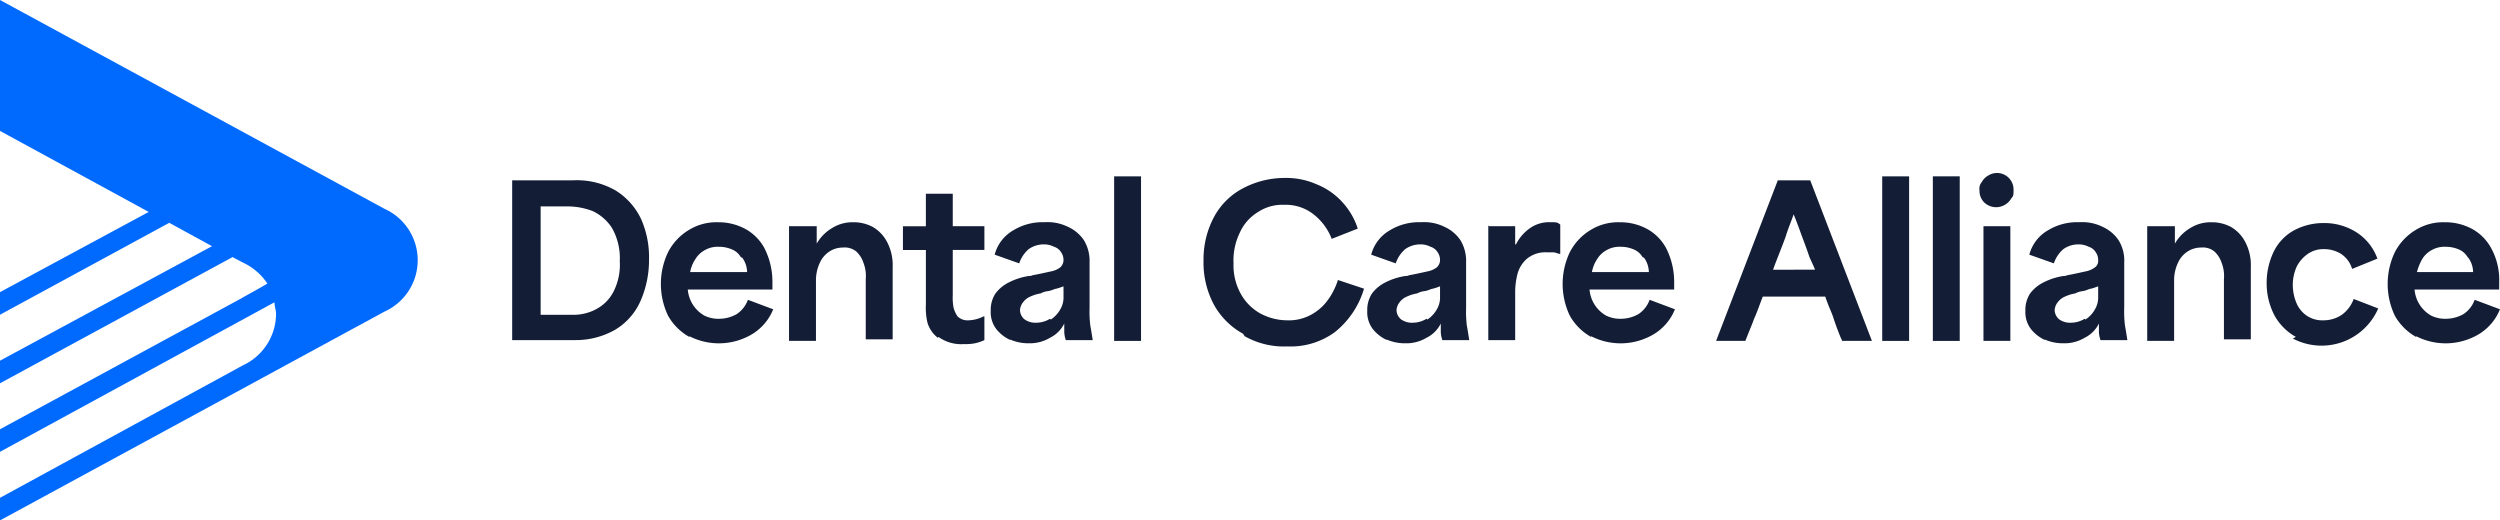
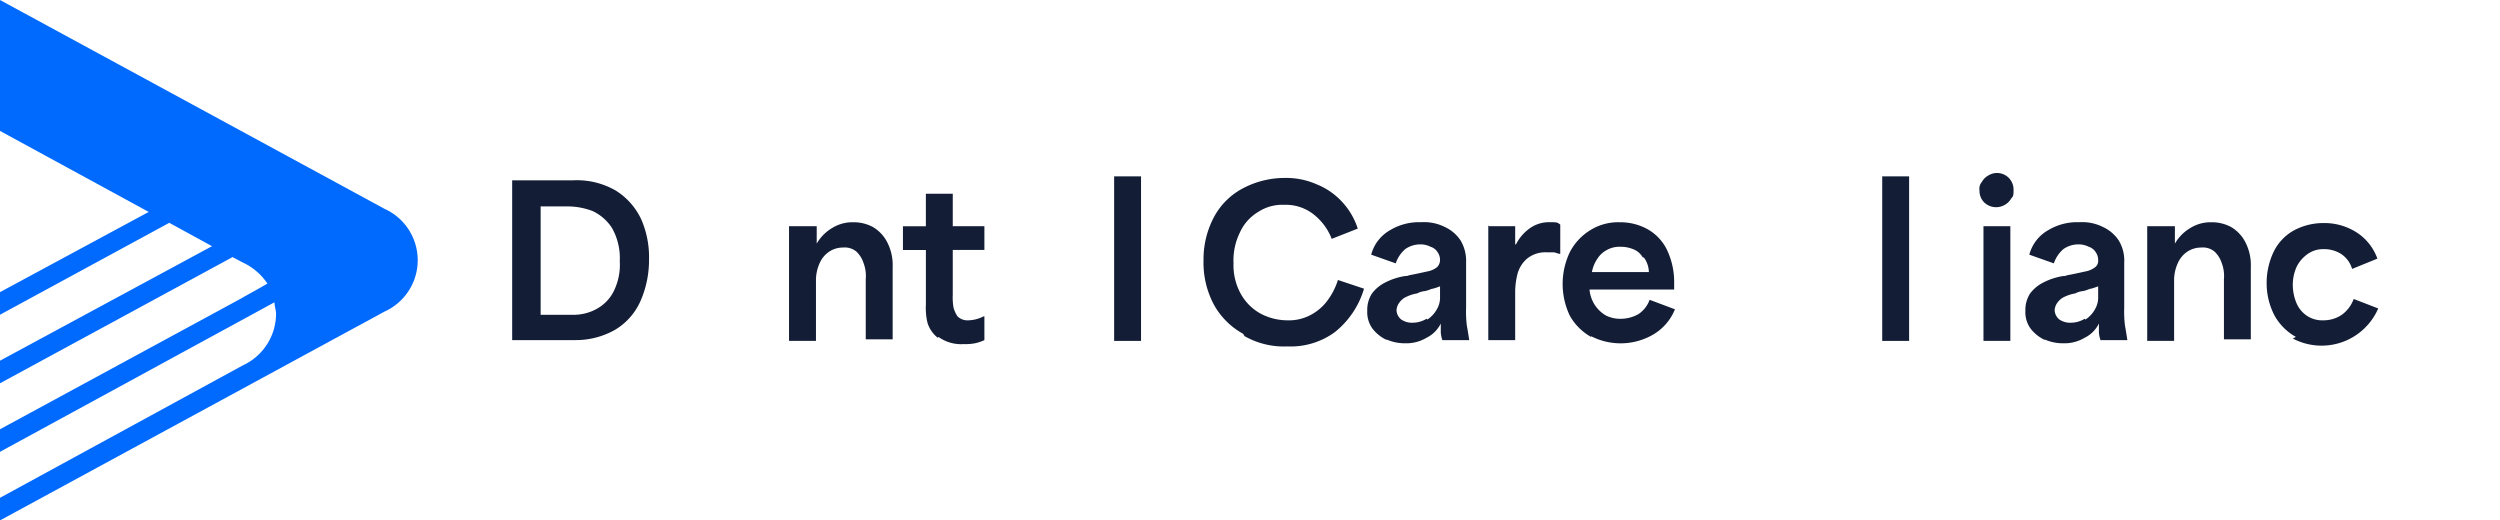
<svg xmlns="http://www.w3.org/2000/svg" id="DCA-Horiz-logo-rgb-regal-navy" width="275" height="57.245" viewBox="0 0 275 57.245">
  <path id="Path_39" data-name="Path 39" d="M42.288,22.967,0,0V14.4l16.358,8.912L0,32.136v2.485L18.621,24.509l4.7,2.571L0,39.677v2.485L25.582,28.28l1.131.6a6.518,6.518,0,0,1,2.7,2.314c-1.305.771-2.61,1.457-2.871,1.628L0,47.219V49.7L30.193,33.25c0,.428.174.857.174,1.285a6.279,6.279,0,0,1-3.655,5.656L0,54.76v2.485L42.288,34.279a6.2,6.2,0,0,0,0-11.312Z" fill="#006aff" />
  <g id="Group_6" data-name="Group 6" transform="translate(56.339 19.052)">
    <path id="Path_40" data-name="Path 40" d="M69.6,23.287h6.7A8.549,8.549,0,0,1,81,24.418a7.45,7.45,0,0,1,2.784,3.132,10.366,10.366,0,0,1,.87,4.438A11.2,11.2,0,0,1,83.7,36.6a6.97,6.97,0,0,1-2.784,3.132,8.733,8.733,0,0,1-4.351,1.131H69.6V23.287Zm3.306,14.792h3.306a5.255,5.255,0,0,0,2.61-.609,4.5,4.5,0,0,0,1.914-1.914,6.557,6.557,0,0,0,.7-3.393,6.693,6.693,0,0,0-.87-3.655,5.136,5.136,0,0,0-2.088-1.827,7.664,7.664,0,0,0-2.871-.522H72.732V38.079h.174Z" transform="translate(-69.6 -22.504)" fill="#131e36" />
-     <path id="Path_41" data-name="Path 41" d="M91.532,41.217a6.091,6.091,0,0,1-2.349-2.349,8.126,8.126,0,0,1,0-6.961,6.108,6.108,0,0,1,2.262-2.436,5.771,5.771,0,0,1,3.219-.87,6.192,6.192,0,0,1,2.958.7A5.238,5.238,0,0,1,99.8,31.471a8.188,8.188,0,0,1,.87,3.742V36h-9.31a3.645,3.645,0,0,0,1.827,2.871,3.531,3.531,0,0,0,1.653.348,3.967,3.967,0,0,0,1.914-.522,3.2,3.2,0,0,0,1.218-1.566l2.784,1.044a5.675,5.675,0,0,1-2.262,2.7,7.124,7.124,0,0,1-6.961.261Zm5.656-8.788a2.032,2.032,0,0,0-1.044-.87,3.607,3.607,0,0,0-1.392-.261,2.86,2.86,0,0,0-1.479.348,2.766,2.766,0,0,0-1.044.957,3.79,3.79,0,0,0-.609,1.479h6.265a2.8,2.8,0,0,0-.522-1.566Z" transform="translate(-72.042 -23.205)" fill="#131e36" />
    <path id="Path_42" data-name="Path 42" d="M104.774,29.035h2.871v1.914h0a4.767,4.767,0,0,1,1.74-1.74,4.215,4.215,0,0,1,2.262-.609,4.468,4.468,0,0,1,2.175.522,4.109,4.109,0,0,1,1.566,1.653A5.494,5.494,0,0,1,116,33.56v7.918H113.04V34.865a4.054,4.054,0,0,0-.261-1.827A2.95,2.95,0,0,0,112,31.819a2.011,2.011,0,0,0-1.479-.435,2.7,2.7,0,0,0-1.479.435,2.893,2.893,0,0,0-1.044,1.218,4.537,4.537,0,0,0-.435,2v6.613H104.6V29.035Z" transform="translate(-74.146 -23.205)" fill="#131e36" />
    <path id="Path_43" data-name="Path 43" d="M122.829,40.836a3.34,3.34,0,0,1-1.131-1.653,7.149,7.149,0,0,1-.174-2v-6H119v-2.61h2.523V25h2.958v3.567h3.48v2.61h-3.48v4.96h0a6.191,6.191,0,0,0,.087,1.392,3.217,3.217,0,0,0,.435.957,1.578,1.578,0,0,0,1.218.435,3.9,3.9,0,0,0,1.653-.435h.087V41.1a4.906,4.906,0,0,1-1.044.348,5.351,5.351,0,0,1-1.218.087,4.251,4.251,0,0,1-2.784-.783Z" transform="translate(-76.016 -22.738)" fill="#131e36" />
-     <path id="Path_44" data-name="Path 44" d="M132.275,41.565a4.253,4.253,0,0,1-1.566-1.218,3.05,3.05,0,0,1-.609-2,3.309,3.309,0,0,1,.522-1.914,4.127,4.127,0,0,1,1.479-1.218,7.105,7.105,0,0,1,2.175-.7.946.946,0,0,0,.435-.087c.957-.174,1.653-.348,2.088-.435a2.447,2.447,0,0,0,.957-.435,1.1,1.1,0,0,0,.348-.783,1.47,1.47,0,0,0-.261-.87,1.389,1.389,0,0,0-.783-.609,2.409,2.409,0,0,0-1.131-.261,2.865,2.865,0,0,0-1.653.522,3.539,3.539,0,0,0-1.044,1.566l-2.7-.957a4.374,4.374,0,0,1,2.088-2.7,6.165,6.165,0,0,1,3.393-.87,5.1,5.1,0,0,1,2.61.522,4.174,4.174,0,0,1,1.74,1.479,4.414,4.414,0,0,1,.609,2.436V38a12.33,12.33,0,0,0,.087,2c.087.435.174,1.044.261,1.566h-2.958a3.091,3.091,0,0,1-.174-.87v-.957h0a3.415,3.415,0,0,1-1.566,1.566,4.31,4.31,0,0,1-2.349.609,4.946,4.946,0,0,1-2.088-.435Zm4.438-2.262a3.258,3.258,0,0,0,1.044-1.131,2.553,2.553,0,0,0,.348-1.392V35.648a8.007,8.007,0,0,1-.783.261c-.174,0-.435.174-.87.261a2.305,2.305,0,0,0-.87.261,4.308,4.308,0,0,0-1.131.348,1.9,1.9,0,0,0-.783.609,1.546,1.546,0,0,0-.348.87,1.36,1.36,0,0,0,.522,1.044,2.1,2.1,0,0,0,1.305.348,2.933,2.933,0,0,0,1.479-.435Z" transform="translate(-77.458 -23.205)" fill="#131e36" />
    <path id="Path_45" data-name="Path 45" d="M145.7,22.8h2.958V40.9H145.7Z" transform="translate(-79.484 -22.452)" fill="#131e36" />
    <path id="Path_46" data-name="Path 46" d="M161.351,40.141a8.183,8.183,0,0,1-3.219-3.219A9.834,9.834,0,0,1,157,32.049a9.87,9.87,0,0,1,1.218-4.873,7.655,7.655,0,0,1,3.306-3.132A9.79,9.79,0,0,1,165.962,23a8.257,8.257,0,0,1,3.48.7,7.61,7.61,0,0,1,2.784,1.914,7.835,7.835,0,0,1,1.74,2.958L171.1,29.7a6.29,6.29,0,0,0-2-2.7,4.935,4.935,0,0,0-3.219-1.044,4.87,4.87,0,0,0-2.871.783A5.067,5.067,0,0,0,161,29a6.972,6.972,0,0,0-.7,3.393,6.47,6.47,0,0,0,.87,3.48,5.533,5.533,0,0,0,2.175,2.088,6.359,6.359,0,0,0,2.871.7,5.054,5.054,0,0,0,2.436-.522,5.44,5.44,0,0,0,1.914-1.566,7.543,7.543,0,0,0,1.218-2.349l2.871.957a9.569,9.569,0,0,1-3.219,4.786,8.255,8.255,0,0,1-5.221,1.566,8.749,8.749,0,0,1-4.7-1.131Z" transform="translate(-80.951 -22.478)" fill="#131e36" />
    <path id="Path_47" data-name="Path 47" d="M179.875,41.565a4.253,4.253,0,0,1-1.566-1.218,3.05,3.05,0,0,1-.609-2,3.309,3.309,0,0,1,.522-1.914,4.127,4.127,0,0,1,1.479-1.218,7.106,7.106,0,0,1,2.175-.7.946.946,0,0,0,.435-.087c.957-.174,1.653-.348,2.088-.435a2.447,2.447,0,0,0,.957-.435,1.1,1.1,0,0,0,.348-.783,1.47,1.47,0,0,0-.261-.87,1.389,1.389,0,0,0-.783-.609,2.409,2.409,0,0,0-1.131-.261,2.865,2.865,0,0,0-1.653.522,3.539,3.539,0,0,0-1.044,1.566l-2.7-.957a4.374,4.374,0,0,1,2.088-2.7,6.165,6.165,0,0,1,3.393-.87,5.1,5.1,0,0,1,2.61.522,4.174,4.174,0,0,1,1.74,1.479,4.414,4.414,0,0,1,.609,2.436V38a12.33,12.33,0,0,0,.087,2c.087.435.174,1.044.261,1.566h-2.958a3.091,3.091,0,0,1-.174-.87v-.957h0a3.415,3.415,0,0,1-1.566,1.566,4.31,4.31,0,0,1-2.349.609,4.945,4.945,0,0,1-2.088-.435Zm4.438-2.262a3.258,3.258,0,0,0,1.044-1.131,2.553,2.553,0,0,0,.348-1.392V35.648a8.007,8.007,0,0,1-.783.261c-.174,0-.435.174-.87.261a2.306,2.306,0,0,0-.87.261,4.308,4.308,0,0,0-1.131.348,1.9,1.9,0,0,0-.783.609,1.546,1.546,0,0,0-.348.87,1.36,1.36,0,0,0,.522,1.044,2.1,2.1,0,0,0,1.305.348,2.933,2.933,0,0,0,1.479-.435Z" transform="translate(-83.64 -23.205)" fill="#131e36" />
    <path id="Path_48" data-name="Path 48" d="M193.087,29.035h2.871v2h.087a4.794,4.794,0,0,1,1.479-1.74,3.608,3.608,0,0,1,2.175-.7c.87,0,.87,0,1.218.261V32.08c-.261,0-.522-.174-.783-.174h-.783a3.175,3.175,0,0,0-2.088.7,3.363,3.363,0,0,0-1.044,1.653,8.283,8.283,0,0,0-.261,2.175h0v5.134H193V28.948Z" transform="translate(-85.627 -23.205)" fill="#131e36" />
    <path id="Path_49" data-name="Path 49" d="M205.532,41.217a6.091,6.091,0,0,1-2.349-2.349,8.126,8.126,0,0,1,0-6.961,6.108,6.108,0,0,1,2.262-2.436,5.771,5.771,0,0,1,3.219-.87,6.192,6.192,0,0,1,2.958.7,5.238,5.238,0,0,1,2.175,2.175,8.188,8.188,0,0,1,.87,3.742V36h-9.31a3.645,3.645,0,0,0,1.827,2.871,3.531,3.531,0,0,0,1.653.348,3.967,3.967,0,0,0,1.914-.522,3.2,3.2,0,0,0,1.218-1.566l2.784,1.044a5.675,5.675,0,0,1-2.262,2.7,7.124,7.124,0,0,1-6.961.261Zm5.656-8.788a2.032,2.032,0,0,0-1.044-.87,3.607,3.607,0,0,0-1.392-.261,2.86,2.86,0,0,0-1.479.348,2.766,2.766,0,0,0-1.044.957,3.79,3.79,0,0,0-.609,1.479h6.265a2.8,2.8,0,0,0-.522-1.566Z" transform="translate(-86.848 -23.205)" fill="#131e36" />
-     <path id="Path_50" data-name="Path 50" d="M228.587,23.3h3.567l6.787,17.663h-3.306a.32.32,0,0,0-.087-.261c-.435-1.044-.7-1.827-.87-2.349s-.522-1.218-.87-2.262h-6.874c-.435,1.131-.7,1.914-.957,2.436-.174.522-.522,1.305-.957,2.436H221.8Zm1.74,9.832h2.349c0-.087-.261-.609-.609-1.392-.261-.783-.522-1.479-.783-2.175s-.522-1.479-.957-2.523h0c-.261.783-.609,1.566-.87,2.436-.435,1.218-.957,2.436-1.392,3.655h2.349Z" transform="translate(-89.368 -22.517)" fill="#131e36" />
    <path id="Path_51" data-name="Path 51" d="M242.8,22.8h2.958V40.9H242.8Z" transform="translate(-92.095 -22.452)" fill="#131e36" />
-     <path id="Path_52" data-name="Path 52" d="M249.2,22.8h2.958V40.9H249.2Z" transform="translate(-92.926 -22.452)" fill="#131e36" />
    <path id="Path_53" data-name="Path 53" d="M255.622,25.619a1.771,1.771,0,0,1-.522-1.305,1.153,1.153,0,0,1,.261-.957,1.781,1.781,0,0,1,.7-.7,1.816,1.816,0,0,1,2.784,1.566c0,.522,0,.7-.261.957a1.781,1.781,0,0,1-.7.7,1.89,1.89,0,0,1-2.262-.261Zm-.087,2.61h2.958V40.847h-2.958V28.23Z" transform="translate(-93.693 -22.4)" fill="#131e36" />
    <path id="Path_54" data-name="Path 54" d="M263.075,41.565a4.252,4.252,0,0,1-1.566-1.218,3.05,3.05,0,0,1-.609-2,3.309,3.309,0,0,1,.522-1.914,4.128,4.128,0,0,1,1.479-1.218,7.106,7.106,0,0,1,2.175-.7.946.946,0,0,0,.435-.087c.957-.174,1.653-.348,2.088-.435a2.447,2.447,0,0,0,.957-.435.848.848,0,0,0,.348-.783,1.47,1.47,0,0,0-.261-.87,1.389,1.389,0,0,0-.783-.609,2.408,2.408,0,0,0-1.131-.261,2.865,2.865,0,0,0-1.653.522,3.54,3.54,0,0,0-1.044,1.566l-2.7-.957a4.374,4.374,0,0,1,2.088-2.7,6.165,6.165,0,0,1,3.393-.87,5.1,5.1,0,0,1,2.61.522,4.174,4.174,0,0,1,1.74,1.479,4.227,4.227,0,0,1,.609,2.436V38a12.332,12.332,0,0,0,.087,2c.087.435.174,1.044.261,1.566h-2.958a3.091,3.091,0,0,1-.174-.87v-.957h0a3.415,3.415,0,0,1-1.566,1.566,4.31,4.31,0,0,1-2.349.609,4.945,4.945,0,0,1-2.088-.435Zm4.438-2.262a3.258,3.258,0,0,0,1.044-1.131,2.553,2.553,0,0,0,.348-1.392V35.648a8.007,8.007,0,0,1-.783.261c-.174,0-.435.174-.87.261a2.305,2.305,0,0,0-.87.261,4.308,4.308,0,0,0-1.131.348,1.9,1.9,0,0,0-.783.609,1.546,1.546,0,0,0-.348.87,1.36,1.36,0,0,0,.522,1.044,2.1,2.1,0,0,0,1.305.348,2.933,2.933,0,0,0,1.479-.435Z" transform="translate(-94.446 -23.205)" fill="#131e36" />
    <path id="Path_55" data-name="Path 55" d="M276.474,29.035h2.871v1.914h0a4.767,4.767,0,0,1,1.74-1.74,4.216,4.216,0,0,1,2.262-.609,4.468,4.468,0,0,1,2.175.522,4.109,4.109,0,0,1,1.566,1.653,5.494,5.494,0,0,1,.609,2.784v7.918H284.74V34.865a4.054,4.054,0,0,0-.261-1.827,2.95,2.95,0,0,0-.783-1.218,2.011,2.011,0,0,0-1.479-.435,2.7,2.7,0,0,0-1.479.435,2.894,2.894,0,0,0-1.044,1.218,4.537,4.537,0,0,0-.435,2v6.613H276.3V29.035Z" transform="translate(-96.446 -23.205)" fill="#131e36" />
    <path id="Path_56" data-name="Path 56" d="M294.619,41.23a6.091,6.091,0,0,1-2.349-2.349,7.631,7.631,0,0,1-.87-3.48,7.957,7.957,0,0,1,.783-3.567,5.374,5.374,0,0,1,2.262-2.349,6.875,6.875,0,0,1,3.306-.783,6.558,6.558,0,0,1,3.568,1.044,5.707,5.707,0,0,1,2.262,2.871L300.8,33.747a2.978,2.978,0,0,0-1.218-1.653,3.508,3.508,0,0,0-1.914-.522,2.94,2.94,0,0,0-1.74.522,3.819,3.819,0,0,0-1.218,1.392,4.834,4.834,0,0,0-.435,2,5.257,5.257,0,0,0,.435,2.088,3.166,3.166,0,0,0,1.218,1.392,3.057,3.057,0,0,0,1.74.435,3.576,3.576,0,0,0,2-.609,3.707,3.707,0,0,0,1.305-1.74l2.7,1.044a6.788,6.788,0,0,1-9.4,3.306Z" transform="translate(-98.407 -23.218)" fill="#131e36" />
-     <path id="Path_57" data-name="Path 57" d="M309.832,41.217a6.092,6.092,0,0,1-2.349-2.349,8.126,8.126,0,0,1,0-6.961,6.108,6.108,0,0,1,2.262-2.436,5.771,5.771,0,0,1,3.219-.87,6.192,6.192,0,0,1,2.958.7,5.238,5.238,0,0,1,2.175,2.175,7.218,7.218,0,0,1,.87,3.742V36h-9.31a3.645,3.645,0,0,0,1.827,2.871,3.531,3.531,0,0,0,1.653.348,3.967,3.967,0,0,0,1.914-.522,3.2,3.2,0,0,0,1.218-1.566l2.784,1.044a5.675,5.675,0,0,1-2.262,2.7,7.124,7.124,0,0,1-6.961.261Zm5.656-8.788a2.032,2.032,0,0,0-1.044-.87,3.607,3.607,0,0,0-1.392-.261,2.86,2.86,0,0,0-1.479.348,2.766,2.766,0,0,0-1.044.957,5.821,5.821,0,0,0-.609,1.479H316.1a2.8,2.8,0,0,0-.522-1.566Z" transform="translate(-100.395 -23.205)" fill="#131e36" />
  </g>
</svg>